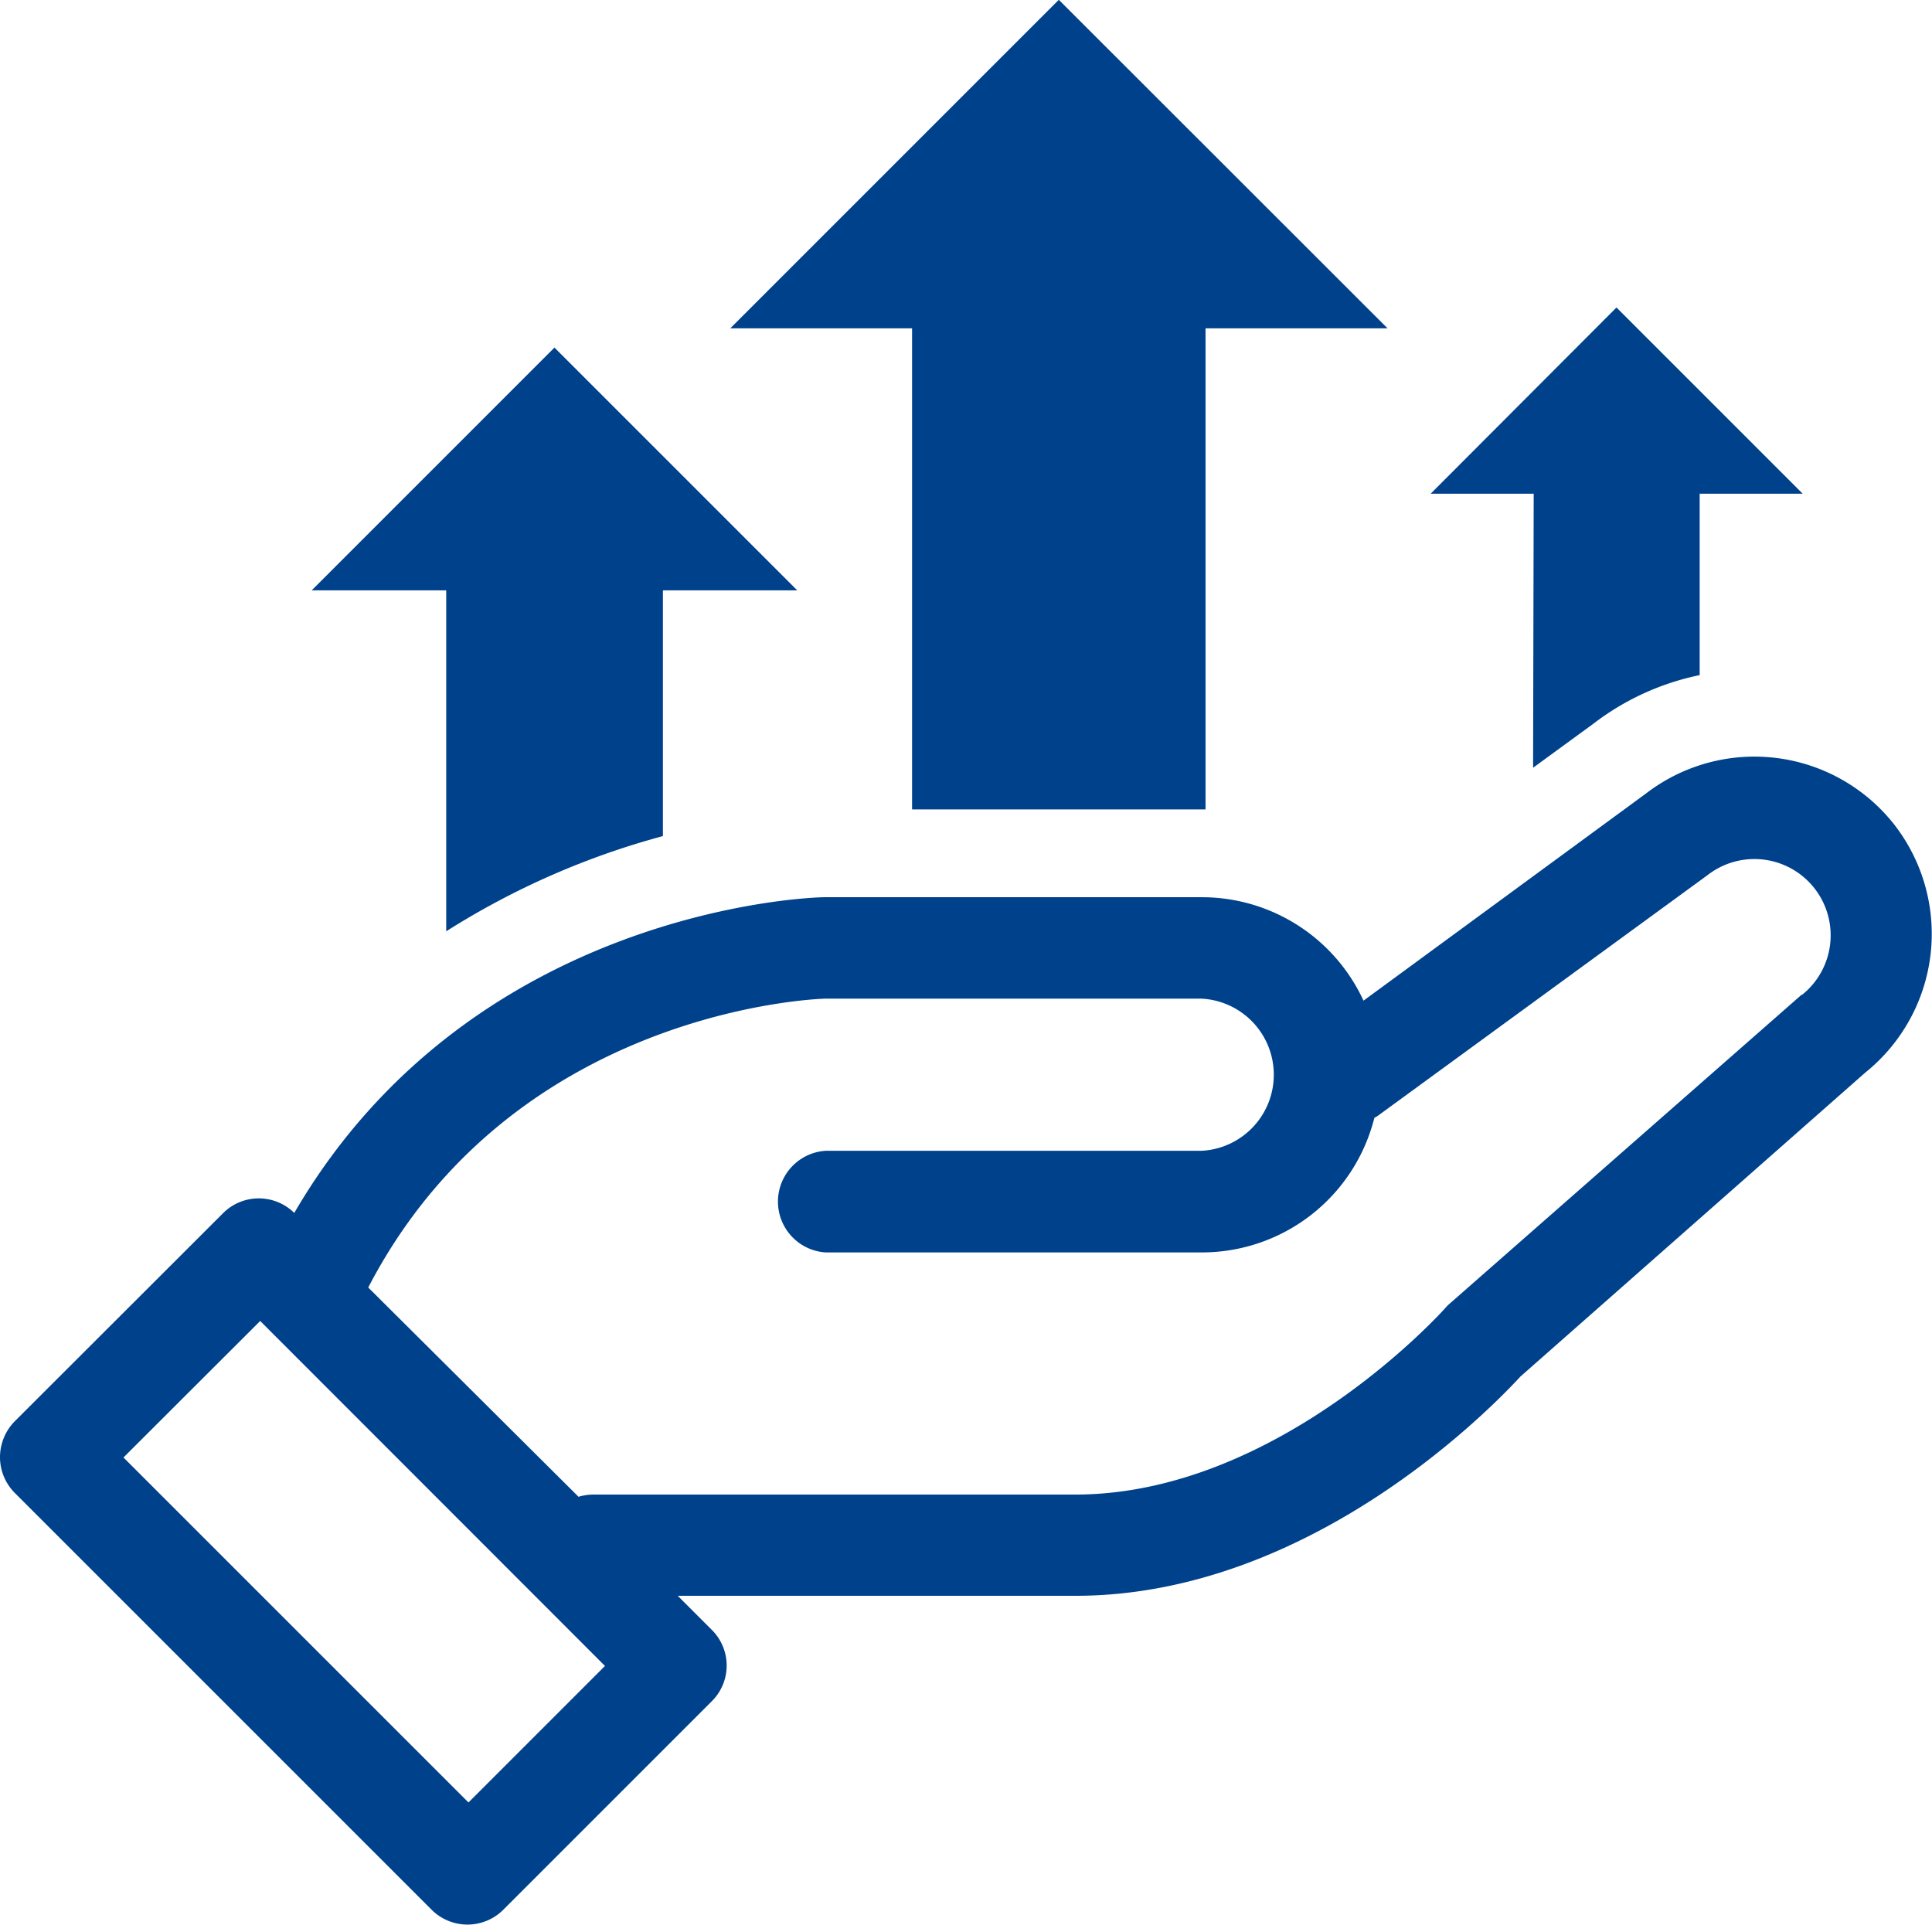
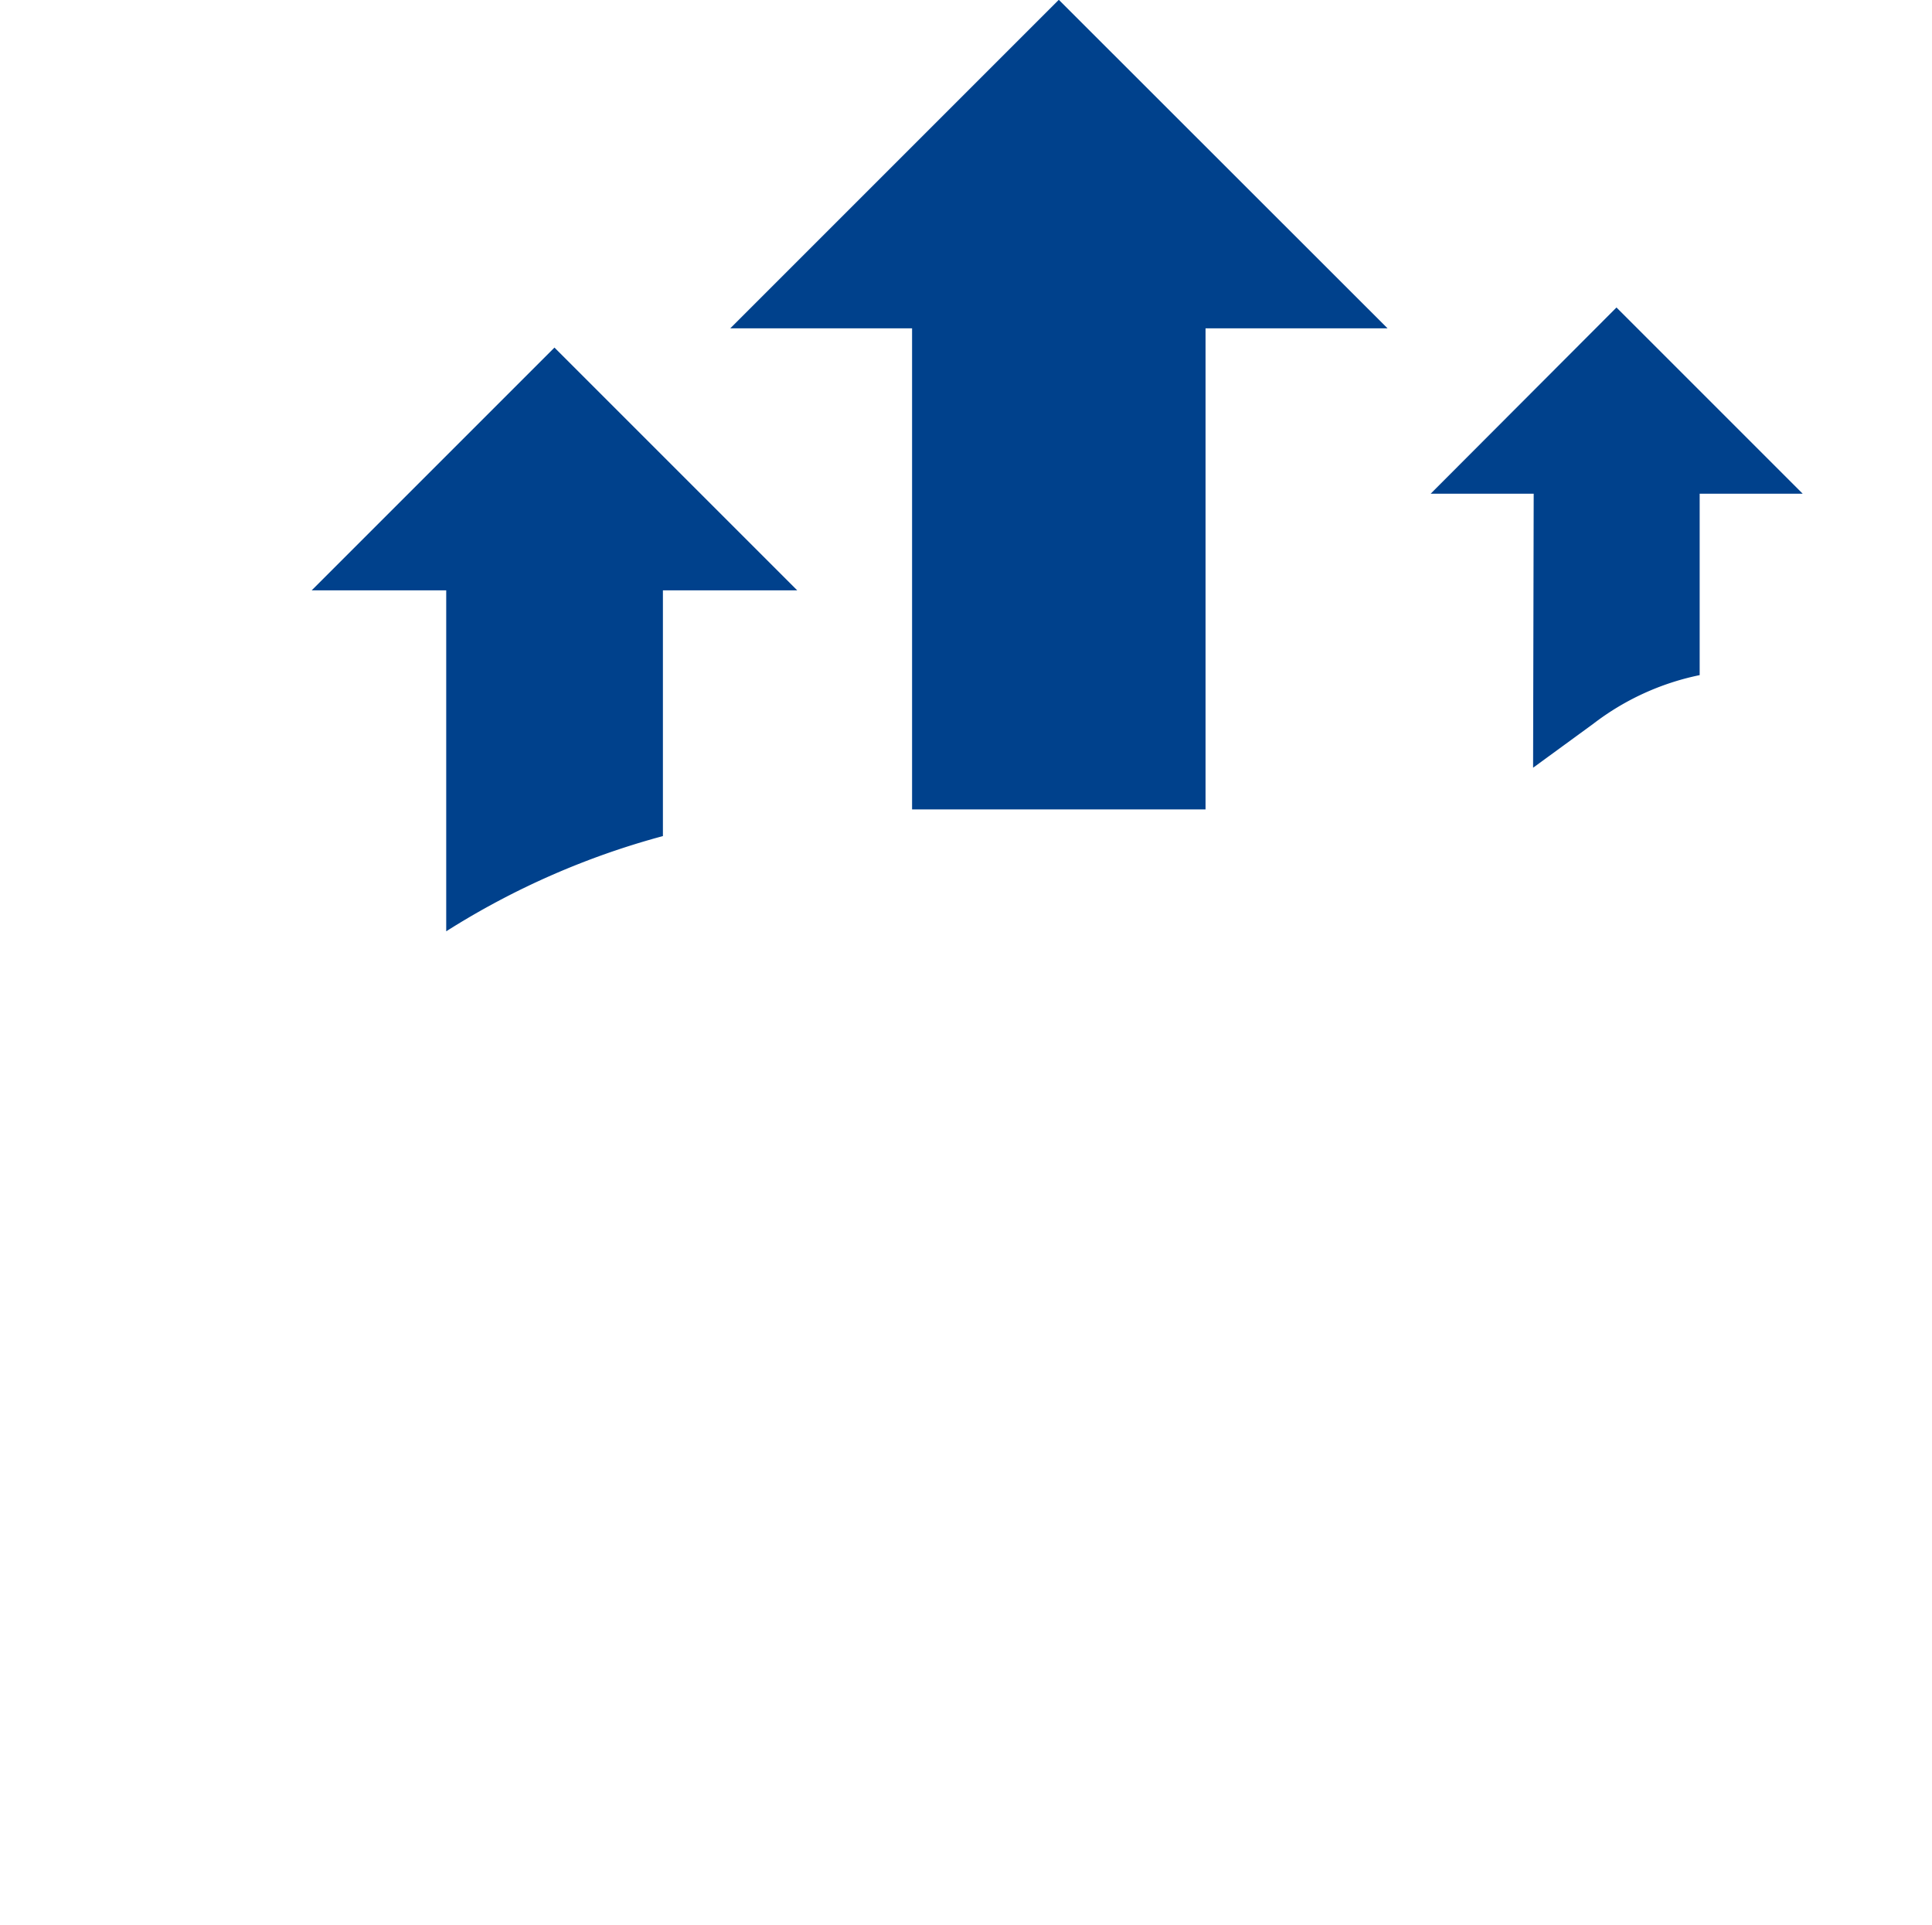
<svg xmlns="http://www.w3.org/2000/svg" id="레이어_1" data-name="레이어 1" viewBox="0 0 96.38 96.03">
  <defs>
    <style>.cls-1{fill:none;}.cls-2{fill:#00418c;}</style>
  </defs>
-   <path class="cls-1" d="M996.81,395.85l-16.44,12-.18.11a8.87,8.87,0,0,1-8.58,6.71H952.82a2.54,2.54,0,0,1,0-5.07h18.79a3.8,3.8,0,0,0,0-7.59H952.82c-.58,0-15.61.61-22.78,14.41l10.45,10.44a2.63,2.63,0,0,1,.7-.11h24.09c10.17,0,18.43-9.25,18.51-9.35a2.39,2.39,0,0,1,.23-.22l17.36-15.3.11-.1a3.79,3.79,0,1,0-4.68-6Z" transform="translate(-911.63 -352.23)" />
  <rect class="cls-1" x="924.93" y="417.97" width="9.64" height="24.34" transform="translate(-943.47 431.18) rotate(-45)" />
-   <path class="cls-2" d="M1006.13,393.37a8.87,8.87,0,0,0-12.38-1.56l-14.1,10.34a8.88,8.88,0,0,0-8-5.16H952.76c-.75,0-17.63.6-26.45,15.75a2.52,2.52,0,0,0-3.54,0l-10.4,10.39a2.56,2.56,0,0,0-.74,1.79,2.53,2.53,0,0,0,.74,1.79l20.79,20.79a2.53,2.53,0,0,0,3.58,0l10.39-10.39a2.51,2.51,0,0,0,0-3.58l-1.69-1.69h19.84c11.85,0,21-9.64,22.2-10.94l17.2-15.16A8.88,8.88,0,0,0,1006.13,393.37ZM935,442.15l-17.21-17.21,6.82-6.81,17.2,17.21Zm66.54-40.33-.11.1L984,417.22a2.39,2.39,0,0,0-.23.22c-.08.1-8.34,9.35-18.51,9.35H941.19a2.63,2.63,0,0,0-.7.11L930,416.46c7.17-13.8,22.2-14.39,22.78-14.41h18.79a3.8,3.8,0,0,1,0,7.59H952.82a2.54,2.54,0,0,0,0,5.07h18.79a8.87,8.87,0,0,0,8.58-6.71l.18-.11,16.44-12a3.79,3.79,0,1,1,4.68,6Z" transform="translate(-911.63 -352.23)" />
  <path class="cls-2" d="M933.89,398.69a39.21,39.21,0,0,1,10.81-4.75V381.68h6.7l-12.11-12.11-12.11,12.11h6.71Z" transform="translate(-911.63 -352.23)" />
  <path class="cls-2" d="M957.13,392.61h14.64v-24h9.08l-16.4-16.39-16.39,16.39h9.07Z" transform="translate(-911.63 -352.23)" />
  <path class="cls-2" d="M988.11,390.53l3-2.19a13,13,0,0,1,5.31-2.43v-9.05h5.14l-9.29-9.29L983,376.86h5.14Z" transform="translate(-911.63 -352.23)" />
</svg>